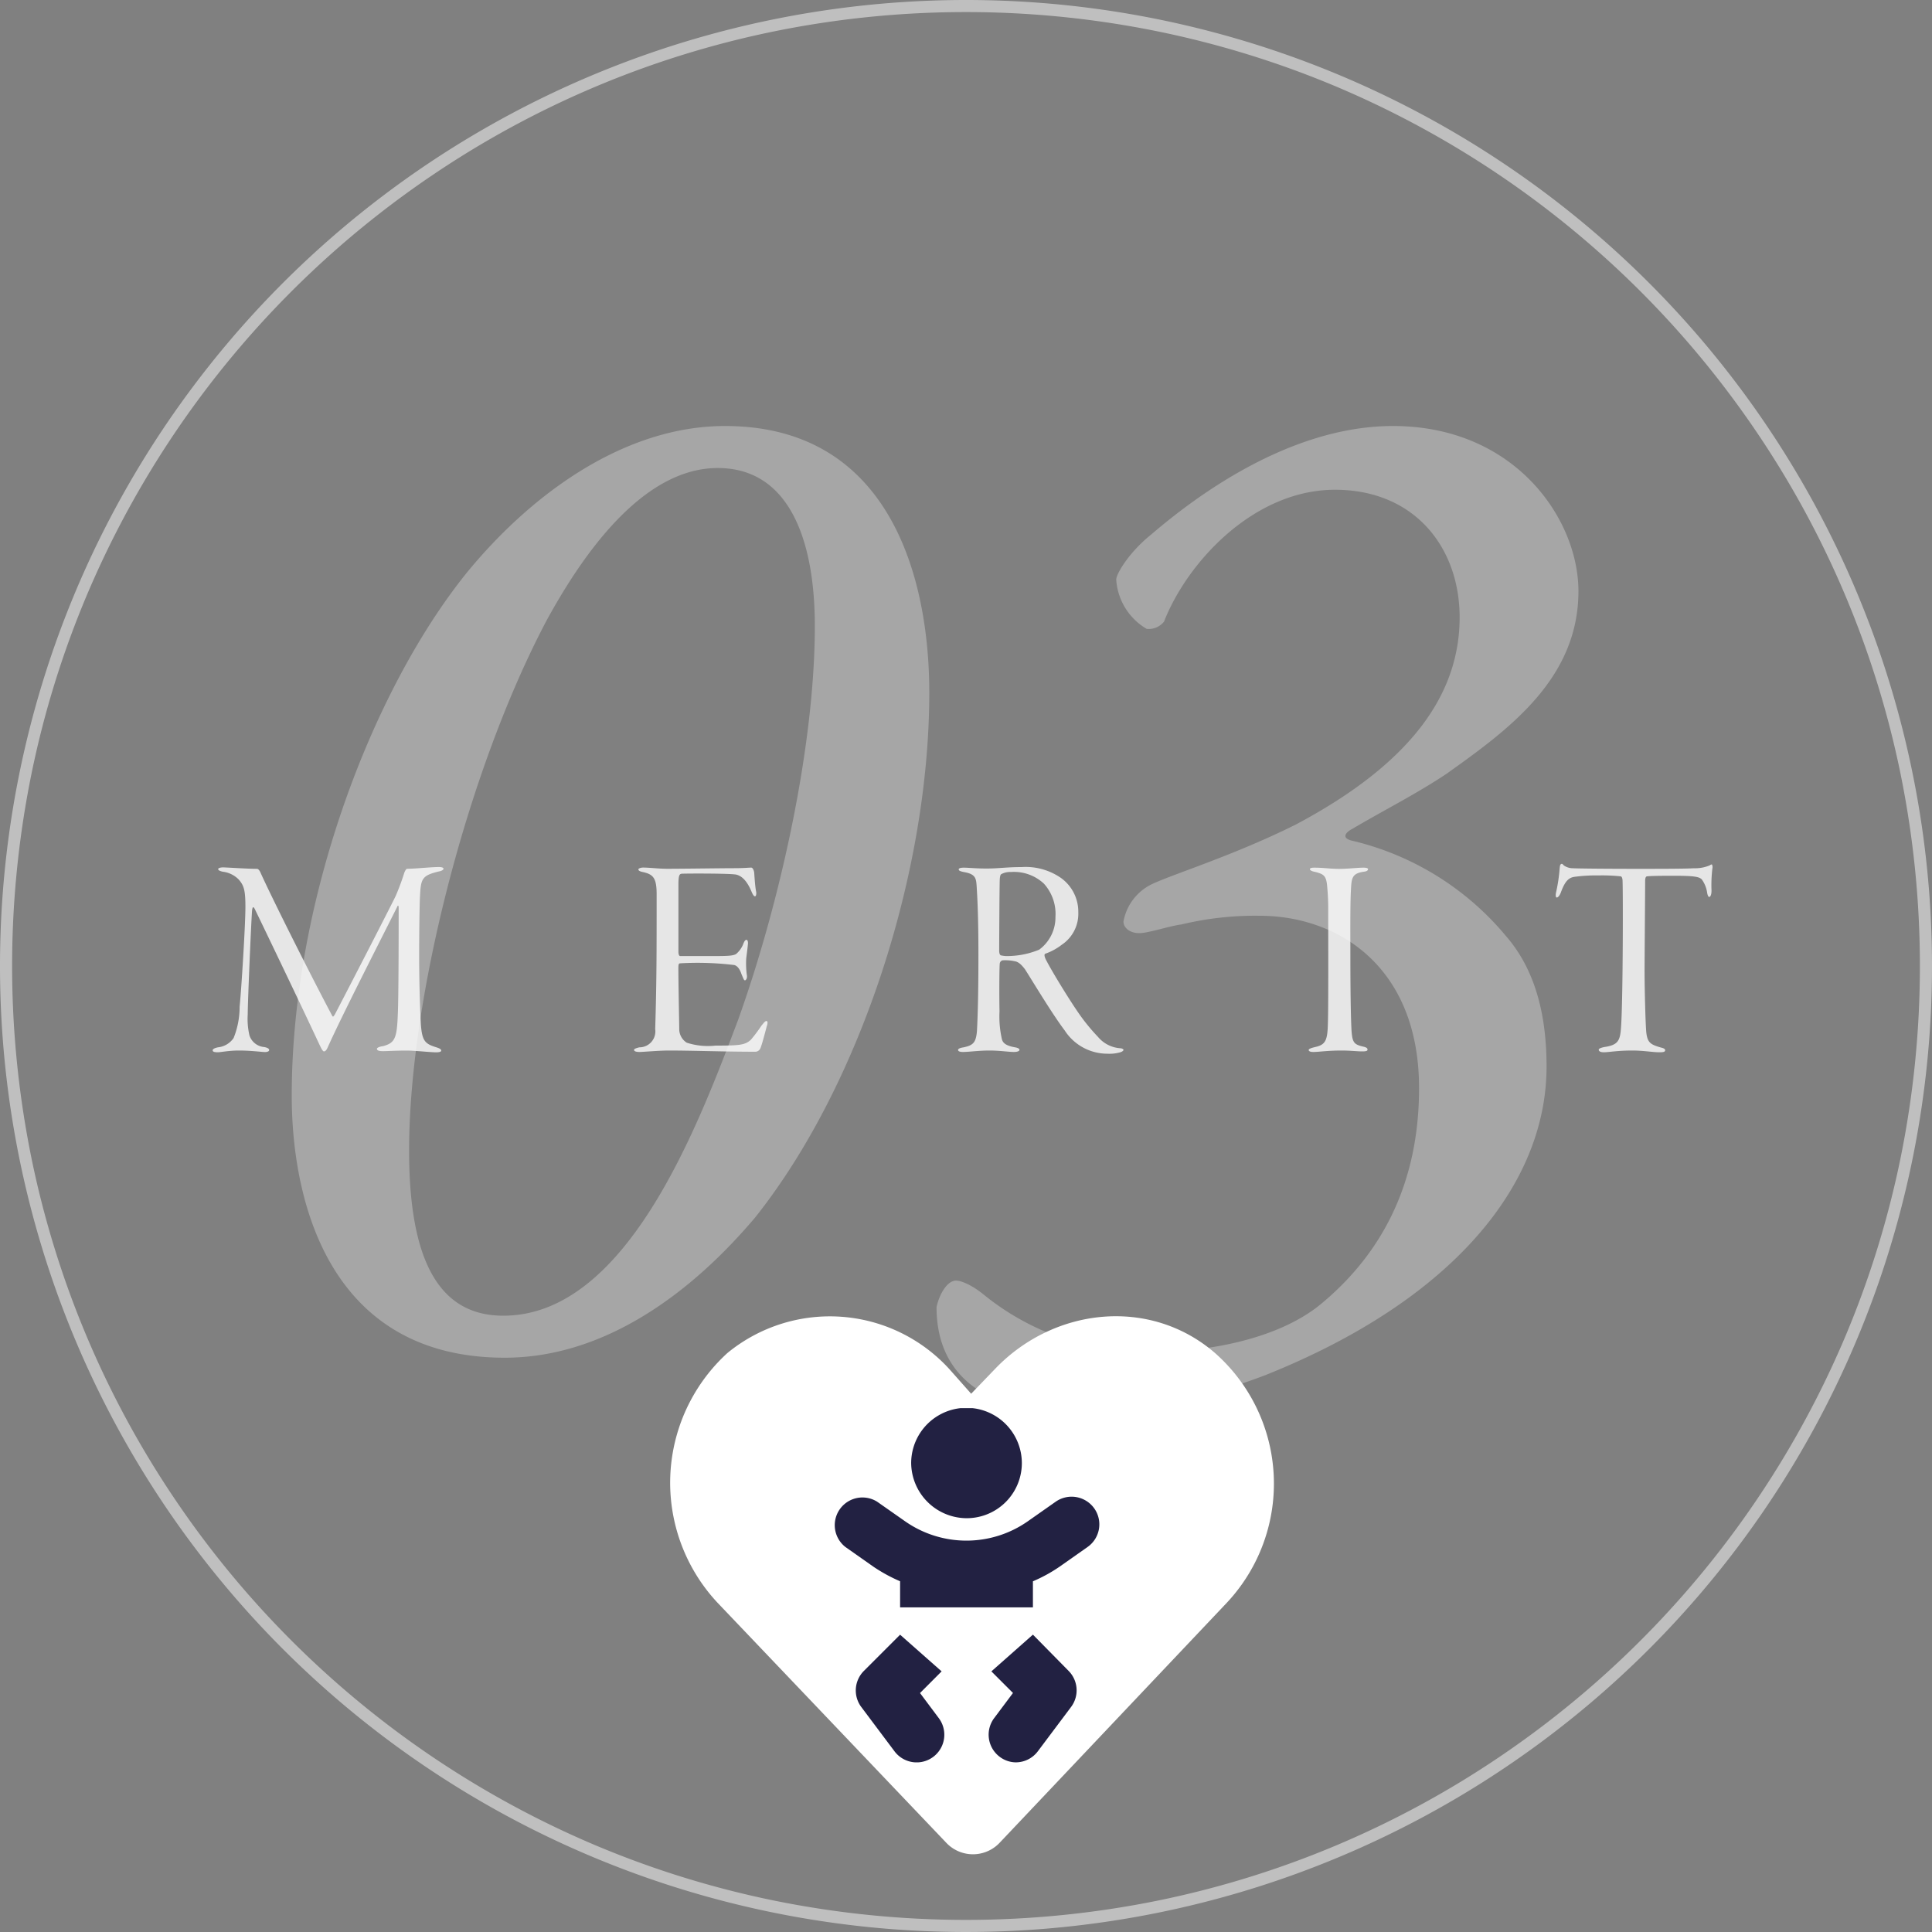
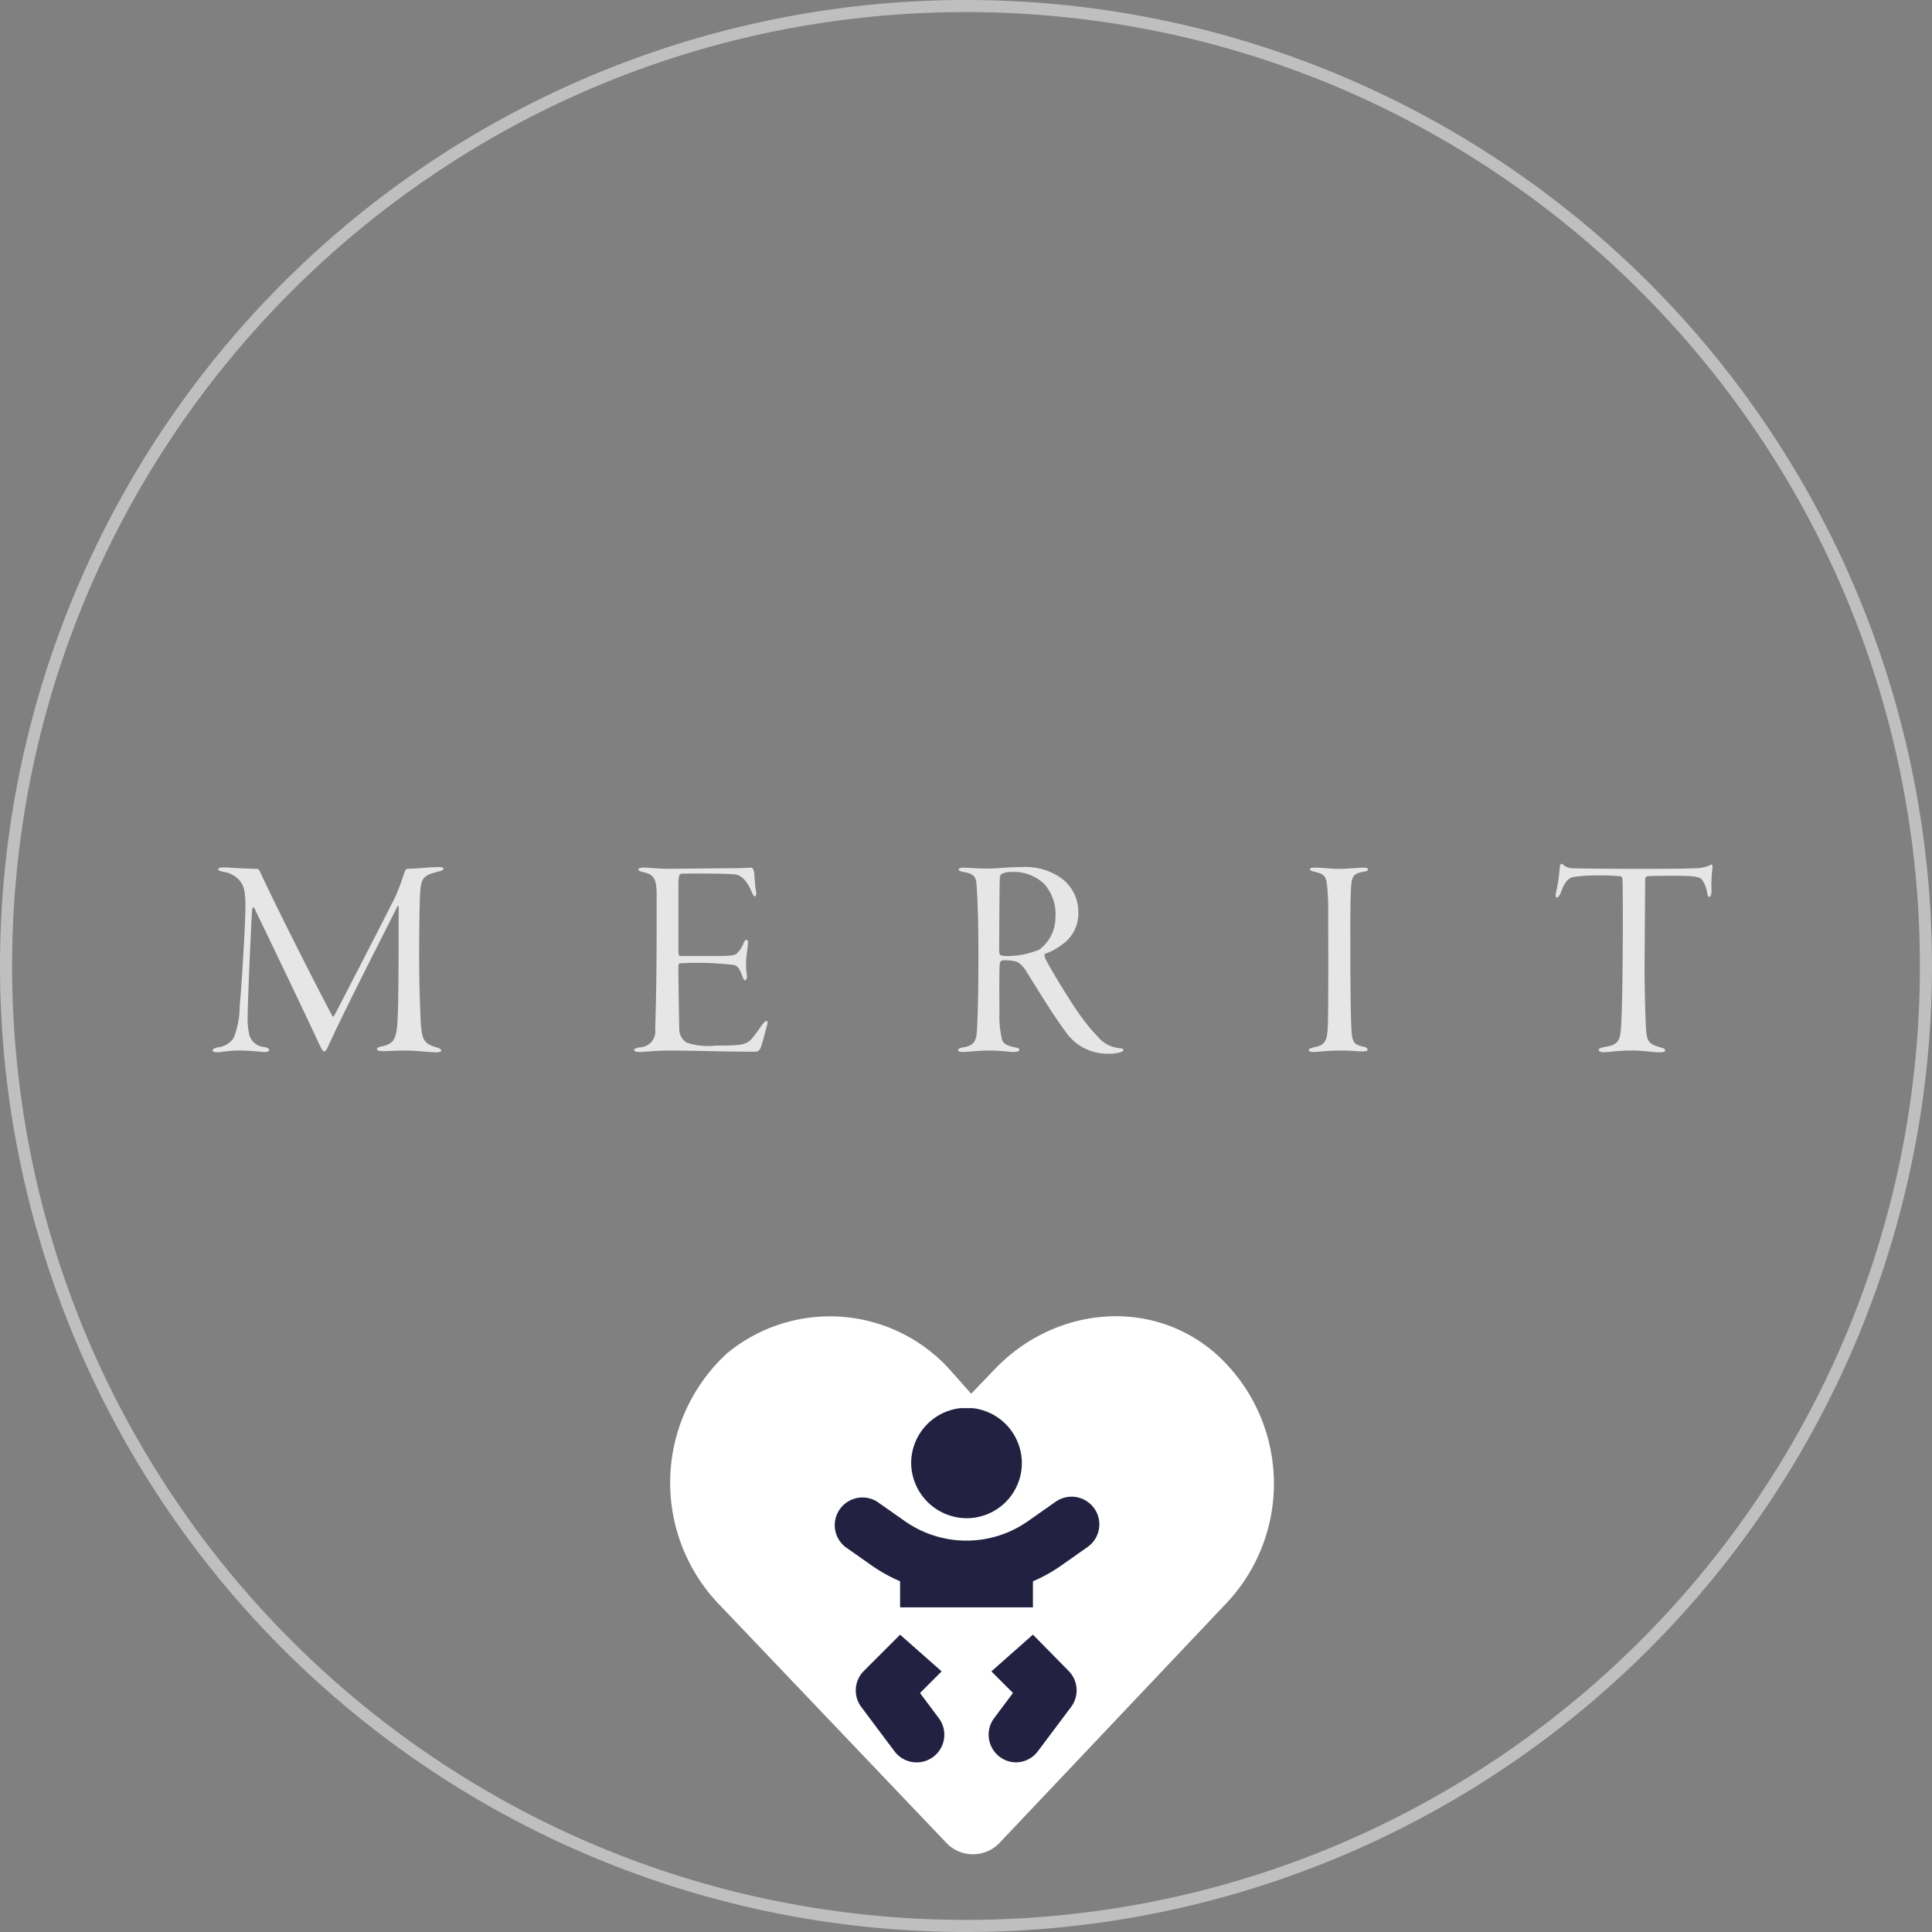
<svg xmlns="http://www.w3.org/2000/svg" width="160" height="160" viewBox="0 0 160 160">
  <rect x="0" y="0" width="160" height="160" fill="#808080" stroke="none" />
  <defs>
    <clipPath id="clip-path">
      <rect id="長方形_653" data-name="長方形 653" width="50" height="44.566" fill="#fff" />
    </clipPath>
    <clipPath id="clip-path-2">
      <rect id="長方形_652" data-name="長方形 652" width="22" height="29.334" fill="#222142" />
    </clipPath>
  </defs>
  <g id="merit03" transform="translate(-1180 -2364)">
    <path id="楕円形_7" data-name="楕円形 7" d="M80,1A79.587,79.587,0,0,0,64.078,2.605,78.562,78.562,0,0,0,35.831,14.491,79.233,79.233,0,0,0,7.208,49.25a78.6,78.6,0,0,0-4.6,14.828,79.779,79.779,0,0,0,0,31.845,78.562,78.562,0,0,0,11.886,28.247A79.233,79.233,0,0,0,49.25,152.792a78.6,78.6,0,0,0,14.828,4.6,79.779,79.779,0,0,0,31.845,0,78.562,78.562,0,0,0,28.247-11.886,79.233,79.233,0,0,0,28.623-34.759,78.6,78.6,0,0,0,4.6-14.828,79.779,79.779,0,0,0,0-31.845,78.562,78.562,0,0,0-11.886-28.247A79.233,79.233,0,0,0,110.75,7.208a78.6,78.6,0,0,0-14.828-4.6A79.587,79.587,0,0,0,80,1m0-1A80,80,0,1,1,0,80,80,80,0,0,1,80,0Z" transform="translate(1180 2364)" fill="#fff" opacity="0.499" />
-     <path id="パス_97820" data-name="パス 97820" d="M-15.96-75.72c-8.16,0-15.84,5.4-21.36,12.12-8.04,9.96-14.52,27.48-14.52,43.32,0,9,3.24,21.72,17.64,21.72,8.4,0,15.6-5.52,20.76-11.64C-4.68-21.24.96-38.88.96-53.64.96-63.12-2.28-75.72-15.96-75.72Zm-.6,3.48c6,0,8.04,6.12,8.04,13.08,0,9.96-2.88,22.92-6.36,32.64-3.36,8.88-9.24,24.48-19.44,24.48-5.52,0-7.8-4.92-7.8-13.68,0-12.48,4.8-31.44,11.4-43.92C-26.52-67.32-21.72-72.24-16.56-72.24Zm55.92-3.48c-8.76,0-16.68,6.12-20.04,9-1.8,1.44-2.88,3.24-2.88,3.72a5.115,5.115,0,0,0,2.52,4.08,1.615,1.615,0,0,0,1.44-.6c1.92-4.92,7.44-10.92,14.16-10.92,6.6,0,10.32,4.8,10.32,10.56,0,6.24-3.84,12-13.56,17.16-5.04,2.52-10.08,4.08-11.88,4.92a4.287,4.287,0,0,0-2.4,3.12c0,.48.48.96,1.32.96.72,0,2.52-.6,3.48-.72a26.08,26.08,0,0,1,6.48-.72c6.48,0,13.2,4.2,13.2,14.28,0,7.92-3.12,13.8-8.28,18C29.76-.12,24.12.96,19.44.96A21.251,21.251,0,0,1,5.4-3.84C4.2-4.8,3.24-5.04,3-4.92c-.6.12-1.2,1.08-1.44,2.16C1.56,3.36,6.24,6,12.84,6A47.2,47.2,0,0,0,28.8,2.88C44.4-3.36,52.08-12.96,52.08-22.68c0-4.32-.96-8.04-3.36-10.8A23.641,23.641,0,0,0,35.88-41.4c-.84-.24-.36-.72.12-.96,2.64-1.56,5.28-2.88,7.8-4.56,5.04-3.6,10.92-7.8,10.92-15.12C54.72-68.04,49.44-75.72,39.36-75.72Z" transform="translate(1256 2475)" fill="#fff" opacity="0.298" />
    <path id="パス_97821" data-name="パス 97821" d="M-61.932-15.024c0,.1.168.168.384.216a2.212,2.212,0,0,1,1.32.648c.408.48.552.816.552,2.256,0,1.536-.336,6.864-.48,8.28a6.861,6.861,0,0,1-.5,2.592,1.8,1.8,0,0,1-1.3.768c-.336.072-.432.168-.432.24,0,.12.12.168.432.168.24,0,.888-.144,1.752-.144s1.728.1,2.016.12c.264.024.48-.024.48-.168,0-.1-.144-.192-.408-.24a1.406,1.406,0,0,1-1.224-.96A6.026,6.026,0,0,1-59.484-3c0-.984.264-7.224.36-8.616.048-.312.1-.312.216-.12C-58-9.864-54.8-3.192-53.676-.768c.216.456.384.84.5.84.144,0,.24-.144.36-.432,1.152-2.568,4.1-8.328,5.712-11.544.048-.144.12-.144.12.1,0,1.08,0,7.512-.072,8.808-.072,1.992-.24,2.376-1.248,2.64-.24.024-.48.12-.48.216,0,.168.264.192.5.192.36,0,1.008-.048,1.992-.048.648,0,1.944.144,2.4.144q.432,0,.432-.144c0-.12-.168-.192-.384-.264-.936-.288-1.2-.5-1.3-1.9-.048-.768-.144-3.144-.144-5.76,0-1.2.024-4.08.072-4.9.072-1.416.168-1.68,1.584-2.016.168-.024.36-.12.36-.216s-.144-.144-.384-.144c-.672,0-1.944.144-2.616.144-.12,0-.216.264-.24.312a20.169,20.169,0,0,1-.72,1.944c-.576,1.176-3.624,7.1-5.04,9.816-.1.144-.144.24-.216.1-1.512-2.832-4.9-9.552-5.928-11.832-.1-.24-.216-.336-.312-.336-.768,0-2.232-.1-2.784-.12C-61.716-15.168-61.932-15.12-61.932-15.024Zm34.8.024q0,.144.36.216c.864.192,1.152.48,1.152,1.848,0,4.7,0,7.344-.12,11.16A1.32,1.32,0,0,1-27.06-.264c-.264.072-.432.12-.432.216s.144.168.456.168c.264,0,1.608-.12,2.424-.12,1.944,0,4.656.1,7.2.1a.464.464,0,0,0,.384-.288c.12-.264.384-1.272.528-1.824.1-.264.072-.432-.024-.432s-.192.1-.432.408A11.992,11.992,0,0,1-17.82-.888c-.48.432-.912.48-2.928.48a5.692,5.692,0,0,1-2.376-.24,1.332,1.332,0,0,1-.624-1.08c0-.456-.072-3.816-.072-5.04,0-.408.024-.456.192-.456a25.31,25.31,0,0,1,4.44.144c.36.1.528.552.6.768.168.384.192.5.288.5.048,0,.216-.144.144-.48A7.267,7.267,0,0,1-18.2-7.632c.048-.384.144-1.128.144-1.272s-.048-.264-.12-.264c-.1,0-.168.1-.24.264a2.086,2.086,0,0,1-.624.912c-.216.12-.5.168-1.608.168h-3.024c-.072,0-.144-.1-.144-.384v-5.5c0-.864.1-.912.288-.936.768-.024,3.936-.024,4.488.072.432.1.888.456,1.3,1.464.12.264.192.336.264.336.1,0,.12-.216.1-.36-.1-.48-.144-1.368-.168-1.632-.048-.24-.144-.384-.24-.384-.24,0-.576.048-1.464.048-.96,0-4.224.048-5.5.048-.7,0-1.44-.1-2.016-.1C-26.964-15.144-27.132-15.072-27.132-15ZM4.6-15.192c-1.248,0-1.9.12-2.9.12-.84,0-1.536-.072-1.872-.072q-.432,0-.432.144c0,.12.192.168.408.216,1.008.168,1.032.528,1.08,1.2.048.816.144,2.328.144,5.664,0,3-.048,4.92-.12,6.288C.828-.648.588-.432-.2-.264c-.312.048-.456.12-.456.216,0,.12.168.168.408.168C.2.12,1.068,0,1.932,0,2.82,0,3.54.12,3.972.12c.264,0,.456-.072.456-.168s-.1-.168-.36-.216c-.84-.144-1.032-.408-1.1-.7a8.4,8.4,0,0,1-.192-2.28c-.024-.912-.024-3.7.024-3.984a.317.317,0,0,1,.216-.24,3.544,3.544,0,0,1,1.008.072c.312.048.552.264.864.672.48.744,2.232,3.672,3.288,5.064A4.208,4.208,0,0,0,11.7.264a3.258,3.258,0,0,0,1.08-.12c.168-.048.264-.144.264-.192,0-.072-.144-.144-.312-.144a2.643,2.643,0,0,1-1.8-.936A16.149,16.149,0,0,1,9.18-3.312C8.412-4.44,7.044-6.672,6.588-7.584c-.1-.24-.12-.384-.024-.432A4.815,4.815,0,0,0,7.932-8.76,3.082,3.082,0,0,0,9.3-11.448a3.436,3.436,0,0,0-1.488-2.88A5.136,5.136,0,0,0,4.6-15.192Zm-.888.408a3.635,3.635,0,0,1,2.736.96,3.738,3.738,0,0,1,.96,2.76A3.315,3.315,0,0,1,6.06-8.352a6.984,6.984,0,0,1-2.544.528,2.152,2.152,0,0,1-.576-.048c-.1,0-.192-.1-.192-.408,0-.408.024-5.424.048-5.88.024-.408.1-.432.144-.456A1.516,1.516,0,0,1,3.708-14.784Zm24.768-.24c0,.072.1.144.264.192.816.192,1.056.288,1.152,1.08a20.139,20.139,0,0,1,.1,2.3c0,1.128.024,7.752-.024,9.144C29.94-.864,29.8-.48,28.908-.288c-.408.1-.528.168-.528.24,0,.12.168.168.384.168C29.22.12,29.916,0,31.116,0c.7,0,1.3.072,1.68.072.288,0,.456-.024.456-.144s-.072-.192-.408-.264c-.7-.168-.84-.336-.912-1.248-.048-.72-.1-2.736-.1-6.264,0-1.488-.024-4.272.048-5.472.048-.984.1-1.344,1.056-1.488.264-.024.36-.12.36-.216,0-.072-.144-.12-.36-.12-.528,0-1.272.1-2.064.1-.72,0-1.248-.1-2.04-.1C28.62-15.144,28.476-15.1,28.476-15.024ZM52.4-.072c0,.12.12.216.432.216C53.22.144,53.94,0,55.164,0c.96,0,1.7.144,2.256.144.312,0,.48-.024.48-.168,0-.12-.12-.168-.408-.24-.816-.24-1.056-.408-1.152-1.224-.072-.744-.144-3.72-.144-5.064,0-1.008.048-6.6.048-7.488,0-.168.024-.36.144-.384.384-.048,1.584-.048,2.328-.048,1.68,0,1.992.1,2.208.288a2.462,2.462,0,0,1,.456,1.128c.024.12.072.336.168.336s.192-.168.192-.528a11.436,11.436,0,0,1,.072-1.824.54.54,0,0,0-.024-.312c-.024-.048-.1-.024-.192.048a3.091,3.091,0,0,1-1.32.24c-.672.048-2.928.048-4.776.048-2.472,0-4.848-.024-5.232-.048a1.309,1.309,0,0,1-.768-.24c-.072-.1-.144-.144-.192-.12-.12.048-.12.168-.144.384a13.633,13.633,0,0,1-.312,2.04c-.024.168-.024.36.072.36s.216-.12.336-.408c.336-.936.648-1.224,1.1-1.3a13.278,13.278,0,0,1,2.04-.12,14.6,14.6,0,0,1,1.8.072c.072,0,.144.072.168.288.048.336.048,9.864-.12,12.192-.072,1.1-.216,1.488-1.368,1.656C52.62-.24,52.4-.168,52.4-.072Z" transform="translate(1260 2451)" fill="#fff" opacity="0.798" />
    <g id="グループ_1678" data-name="グループ 1678" transform="translate(420.5 1988.282)">
      <g id="グループ_1676" data-name="グループ 1676" transform="translate(815 484.718)">
        <g id="グループ_1656" data-name="グループ 1656" clip-path="url(#clip-path)">
          <path id="パス_97797" data-name="パス 97797" d="M22.856,43.6a3.039,3.039,0,0,0,4.439,0l18.818-19.88a14.43,14.43,0,0,0-.984-20.663C39.754-1.6,31.769-.751,26.869,4.406L24.928,6.423,23.135,4.4a13.382,13.382,0,0,0-18.4-1.344,14.547,14.547,0,0,0-.818,20.67Z" transform="translate(0 0)" fill="#fff" />
        </g>
      </g>
      <g id="グループ_1677" data-name="グループ 1677" transform="translate(828.542 492.334)">
        <g id="グループ_1654" data-name="グループ 1654" clip-path="url(#clip-path-2)">
          <path id="パス_97796" data-name="パス 97796" d="M7.15,23.594,8.939,21.8,5.5,18.763l-3,3a2.289,2.289,0,0,0-.211,2.992l2.75,3.667a2.291,2.291,0,1,0,3.665-2.75ZM11,9.115a4.567,4.567,0,0,0,4.583-4.532,4.583,4.583,0,0,0-9.166-.052A4.614,4.614,0,0,0,11,9.115m10.582-.808a2.3,2.3,0,0,0-3.195-.559L16.06,9.382a8.862,8.862,0,0,1-10.13,0L3.6,7.749A2.293,2.293,0,0,0,.972,11.5L3.3,13.137a13.21,13.21,0,0,0,2.2,1.2V16.5h11V14.34a12.607,12.607,0,0,0,2.2-1.205L21.025,11.5a2.291,2.291,0,0,0,.557-3.194M16.5,18.758,13.06,21.8l1.789,1.789-1.557,2.079a2.291,2.291,0,0,0,.458,3.208,2.246,2.246,0,0,0,1.323.458,2.286,2.286,0,0,0,1.835-.917l2.75-3.667a2.29,2.29,0,0,0-.213-3Z" transform="translate(0)" fill="#222142" />
        </g>
      </g>
    </g>
  </g>
</svg>